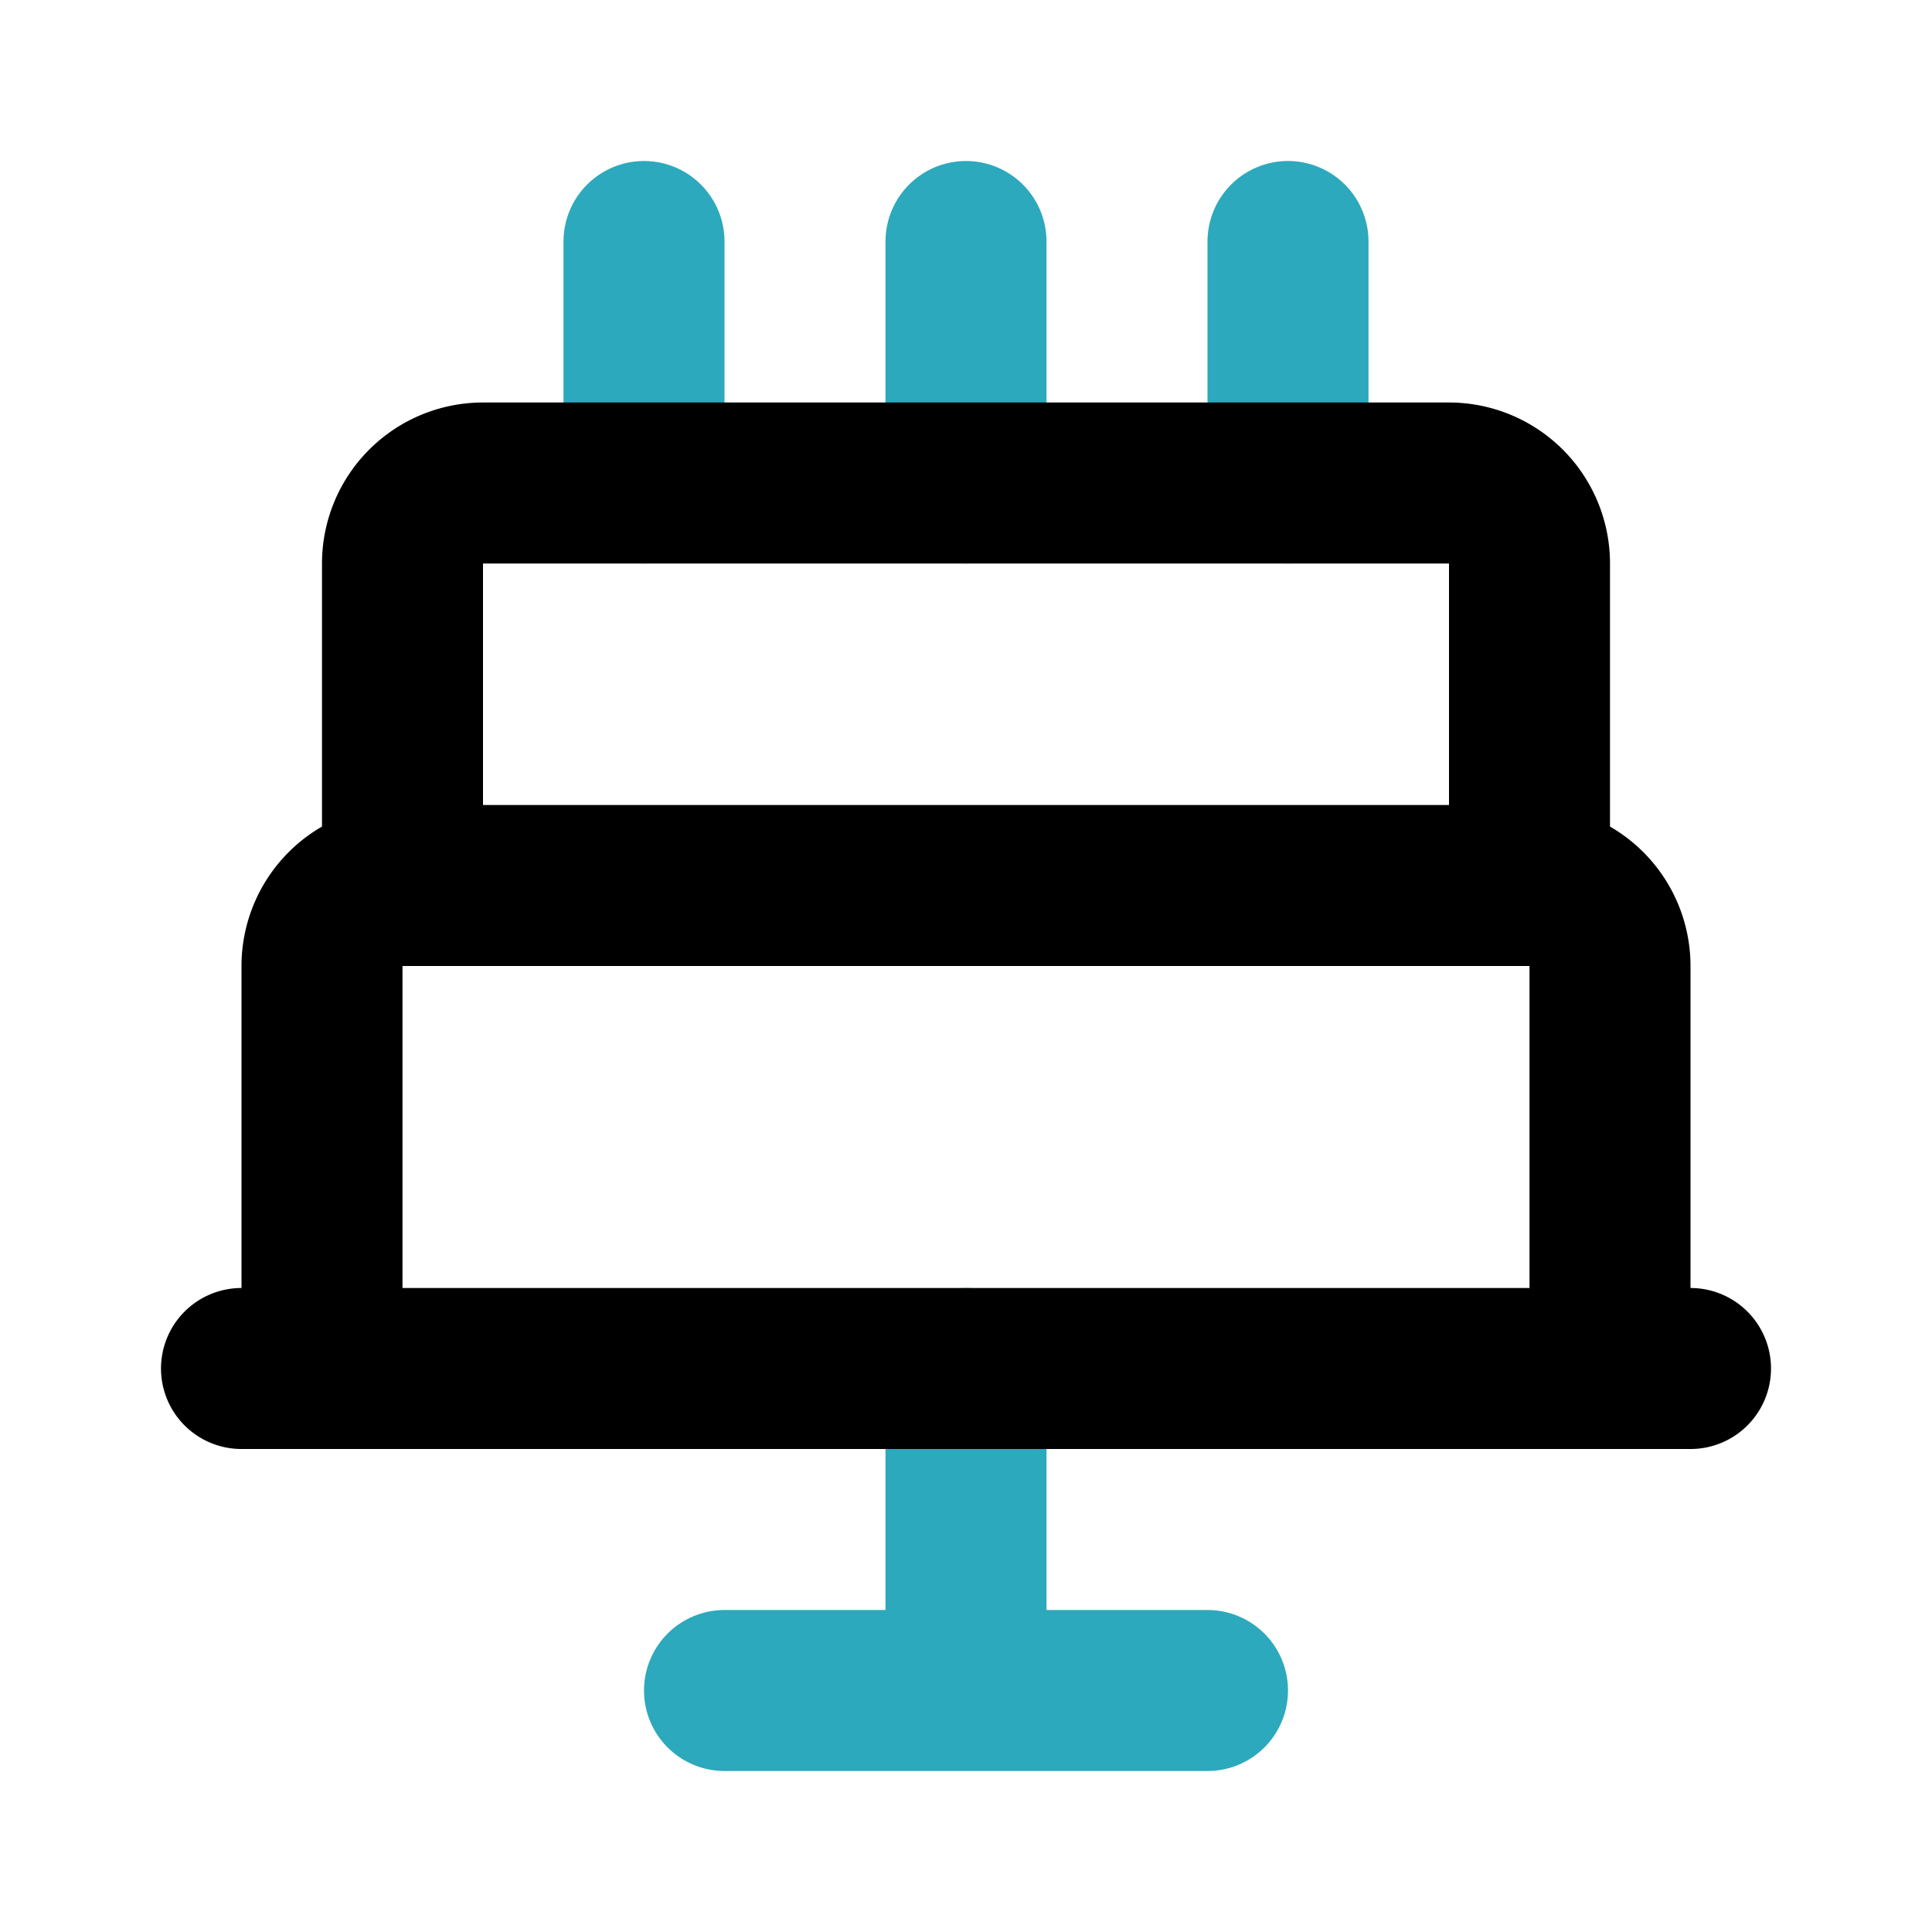
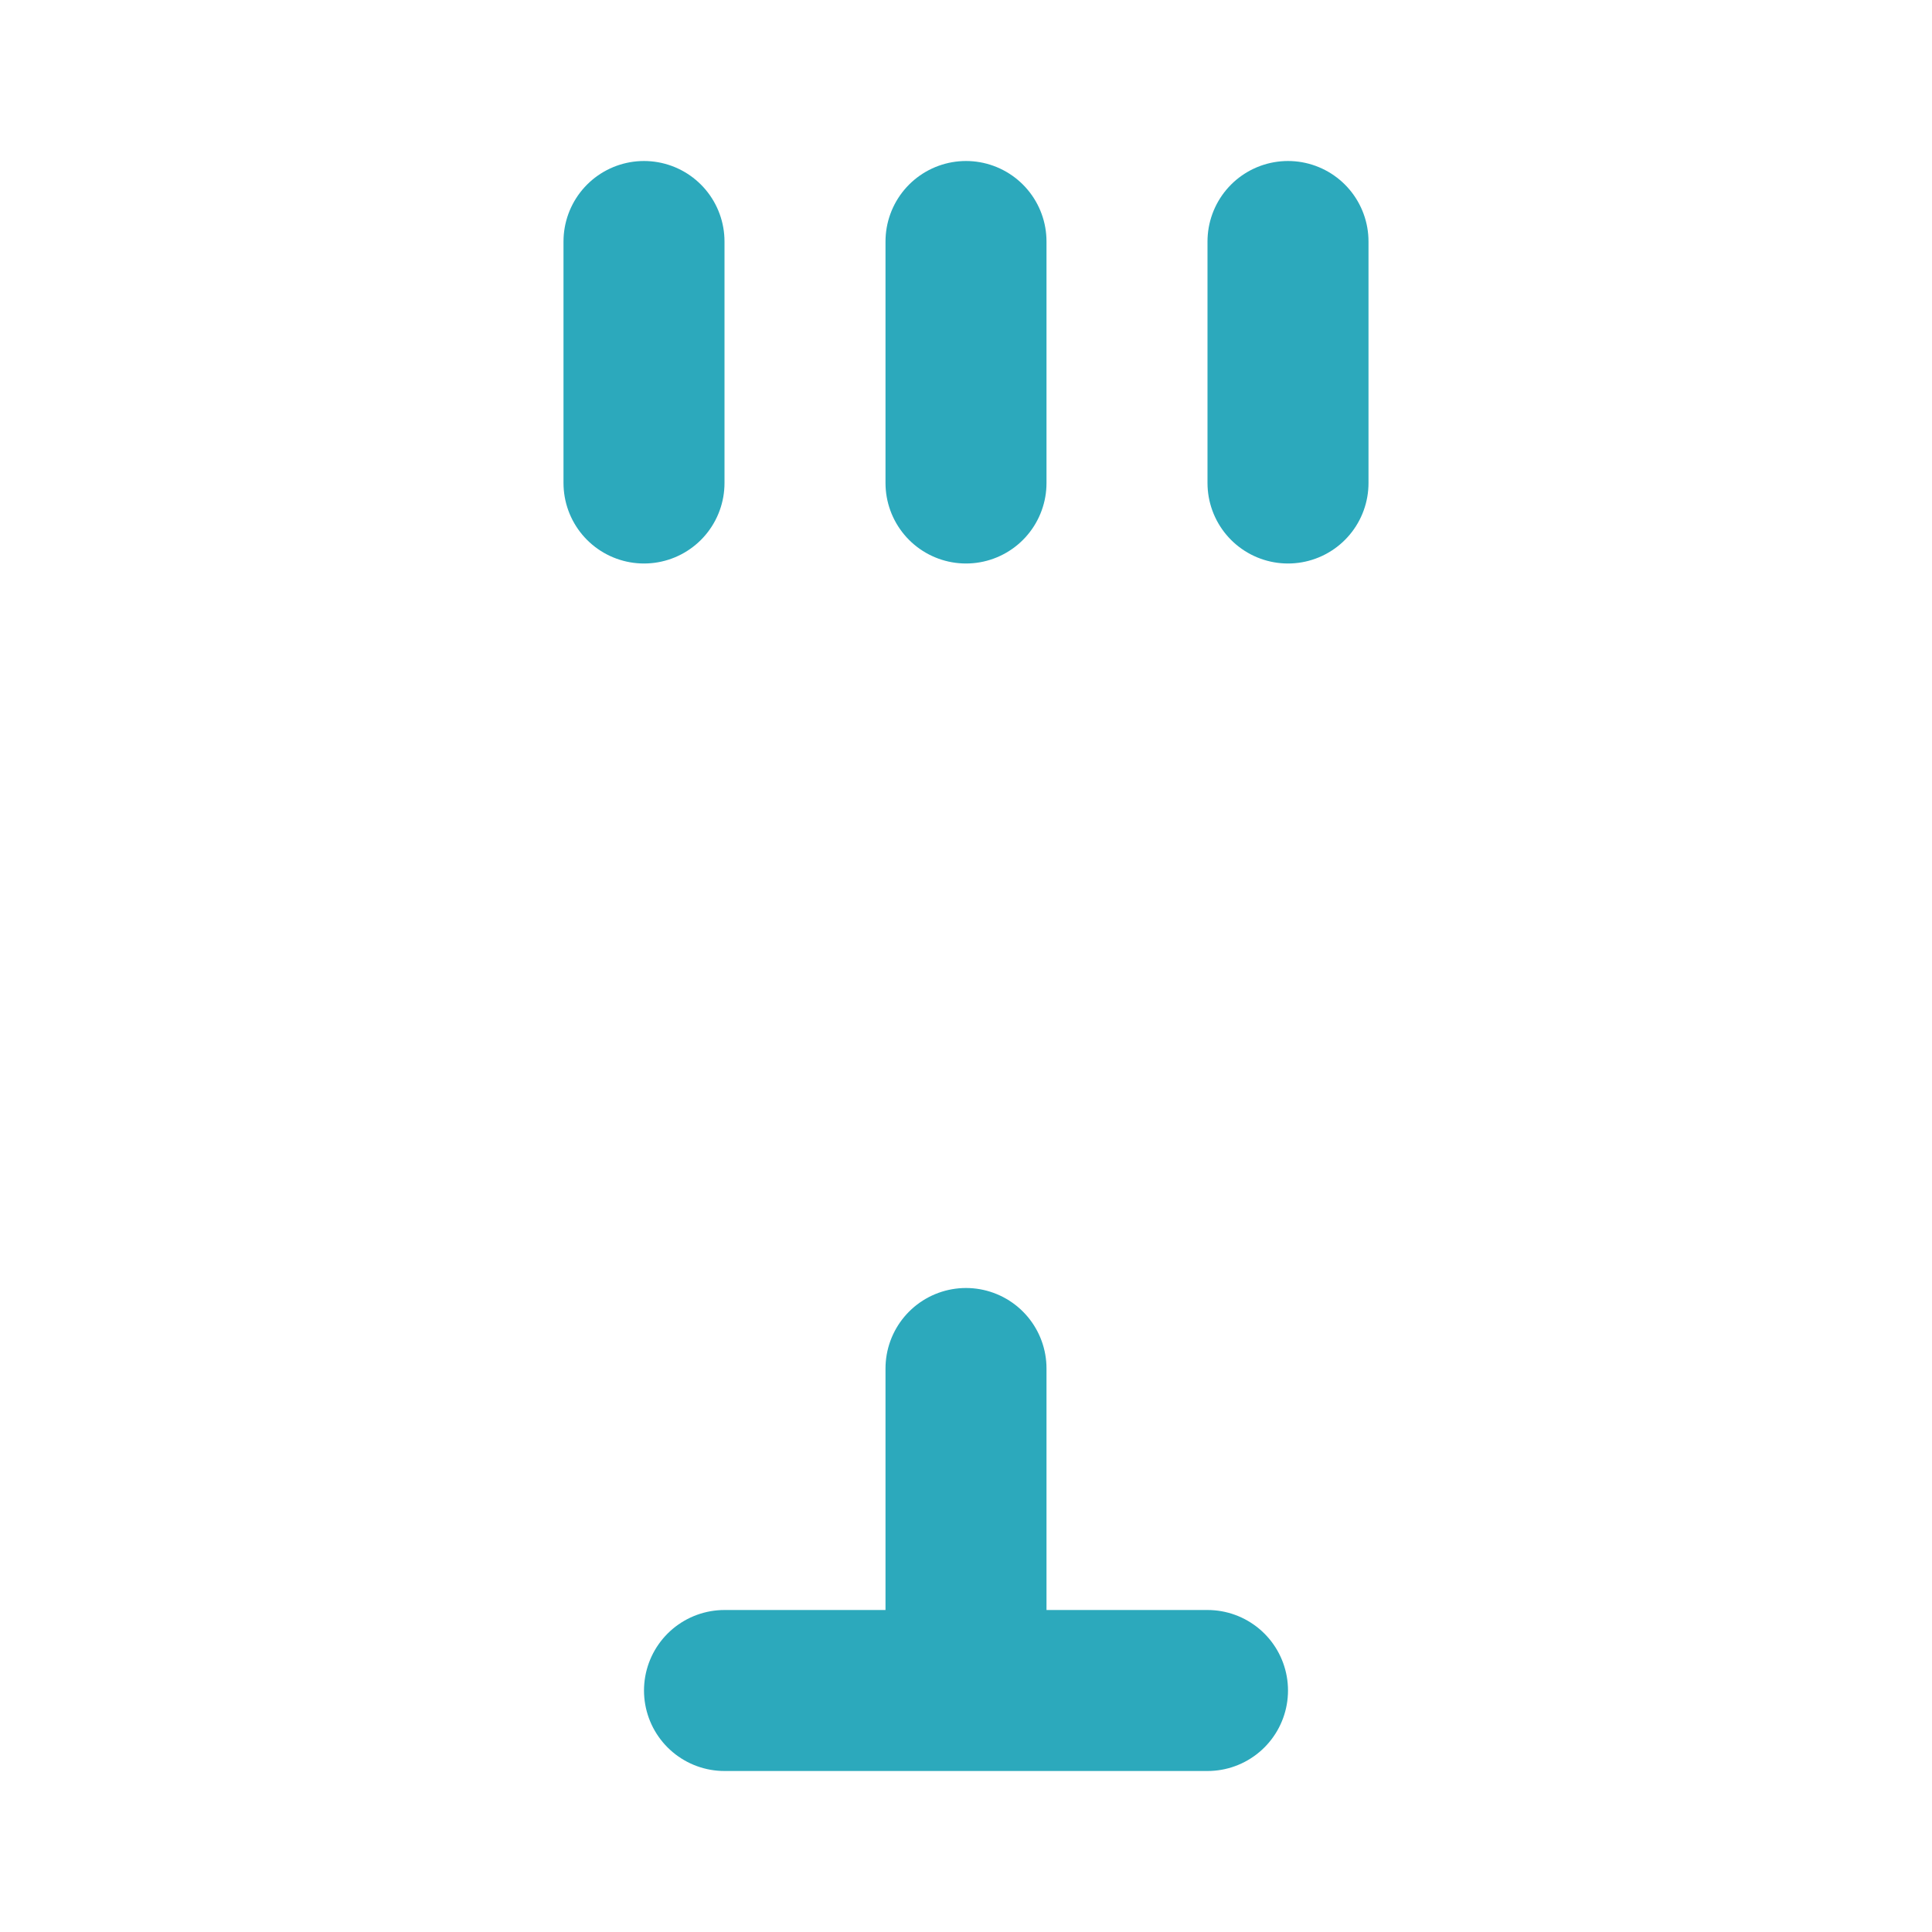
<svg xmlns="http://www.w3.org/2000/svg" fill="#000000" width="800px" height="800px" viewBox="0 0 24 24" id="birthday-cake-3" data-name="Line Color" class="icon line-color">
  <path id="secondary" d="M9,21h6m-3-4v4M12,3V6M8,3V6m8-3V6" style="fill: none; stroke: rgb(44, 169, 188); stroke-linecap: round; stroke-linejoin: round; stroke-width: 2;" />
-   <path id="primary" d="M3,17H21m-1,0H4V12a1,1,0,0,1,1-1H19a1,1,0,0,1,1,1Zm-1-6H5a1,1,0,0,0-1,1v5H20V12A1,1,0,0,0,19,11Zm1,6H4V12a1,1,0,0,1,1-1H19a1,1,0,0,1,1,1ZM18,6H6A1,1,0,0,0,5,7v4H19V7A1,1,0,0,0,18,6Z" style="fill: none; stroke: rgb(0, 0, 0); stroke-linecap: round; stroke-linejoin: round; stroke-width: 2;" />
</svg>